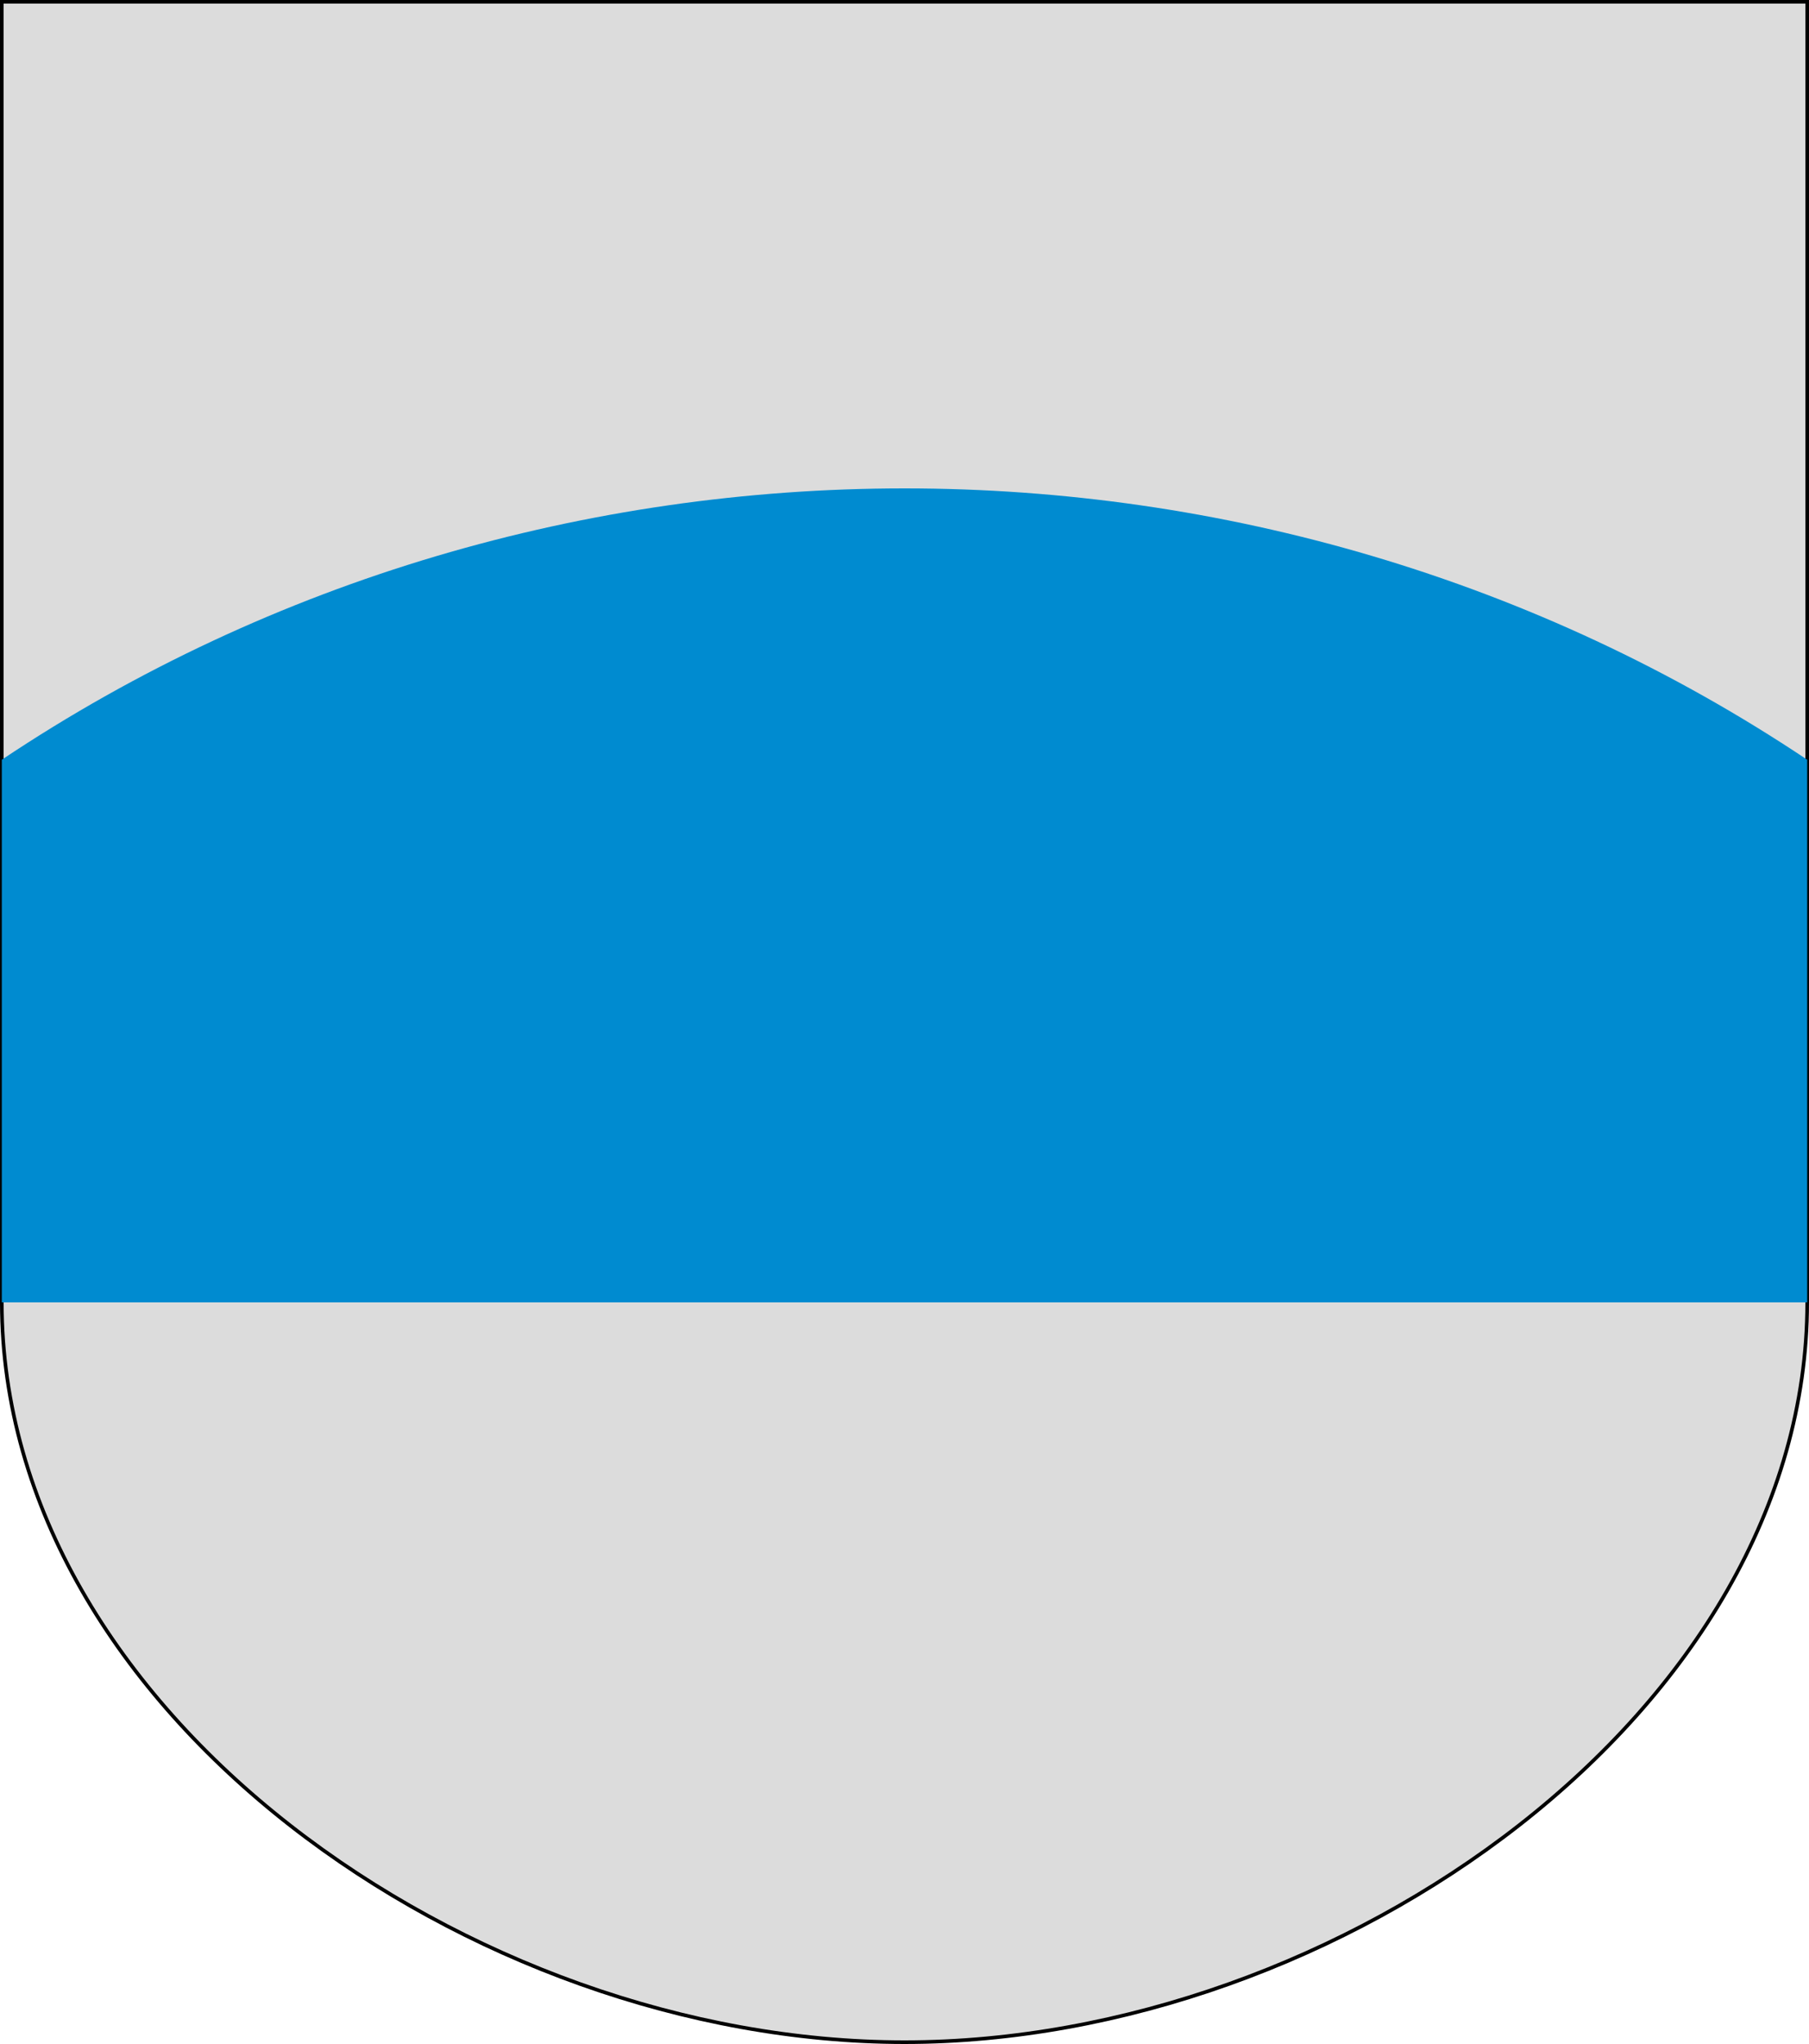
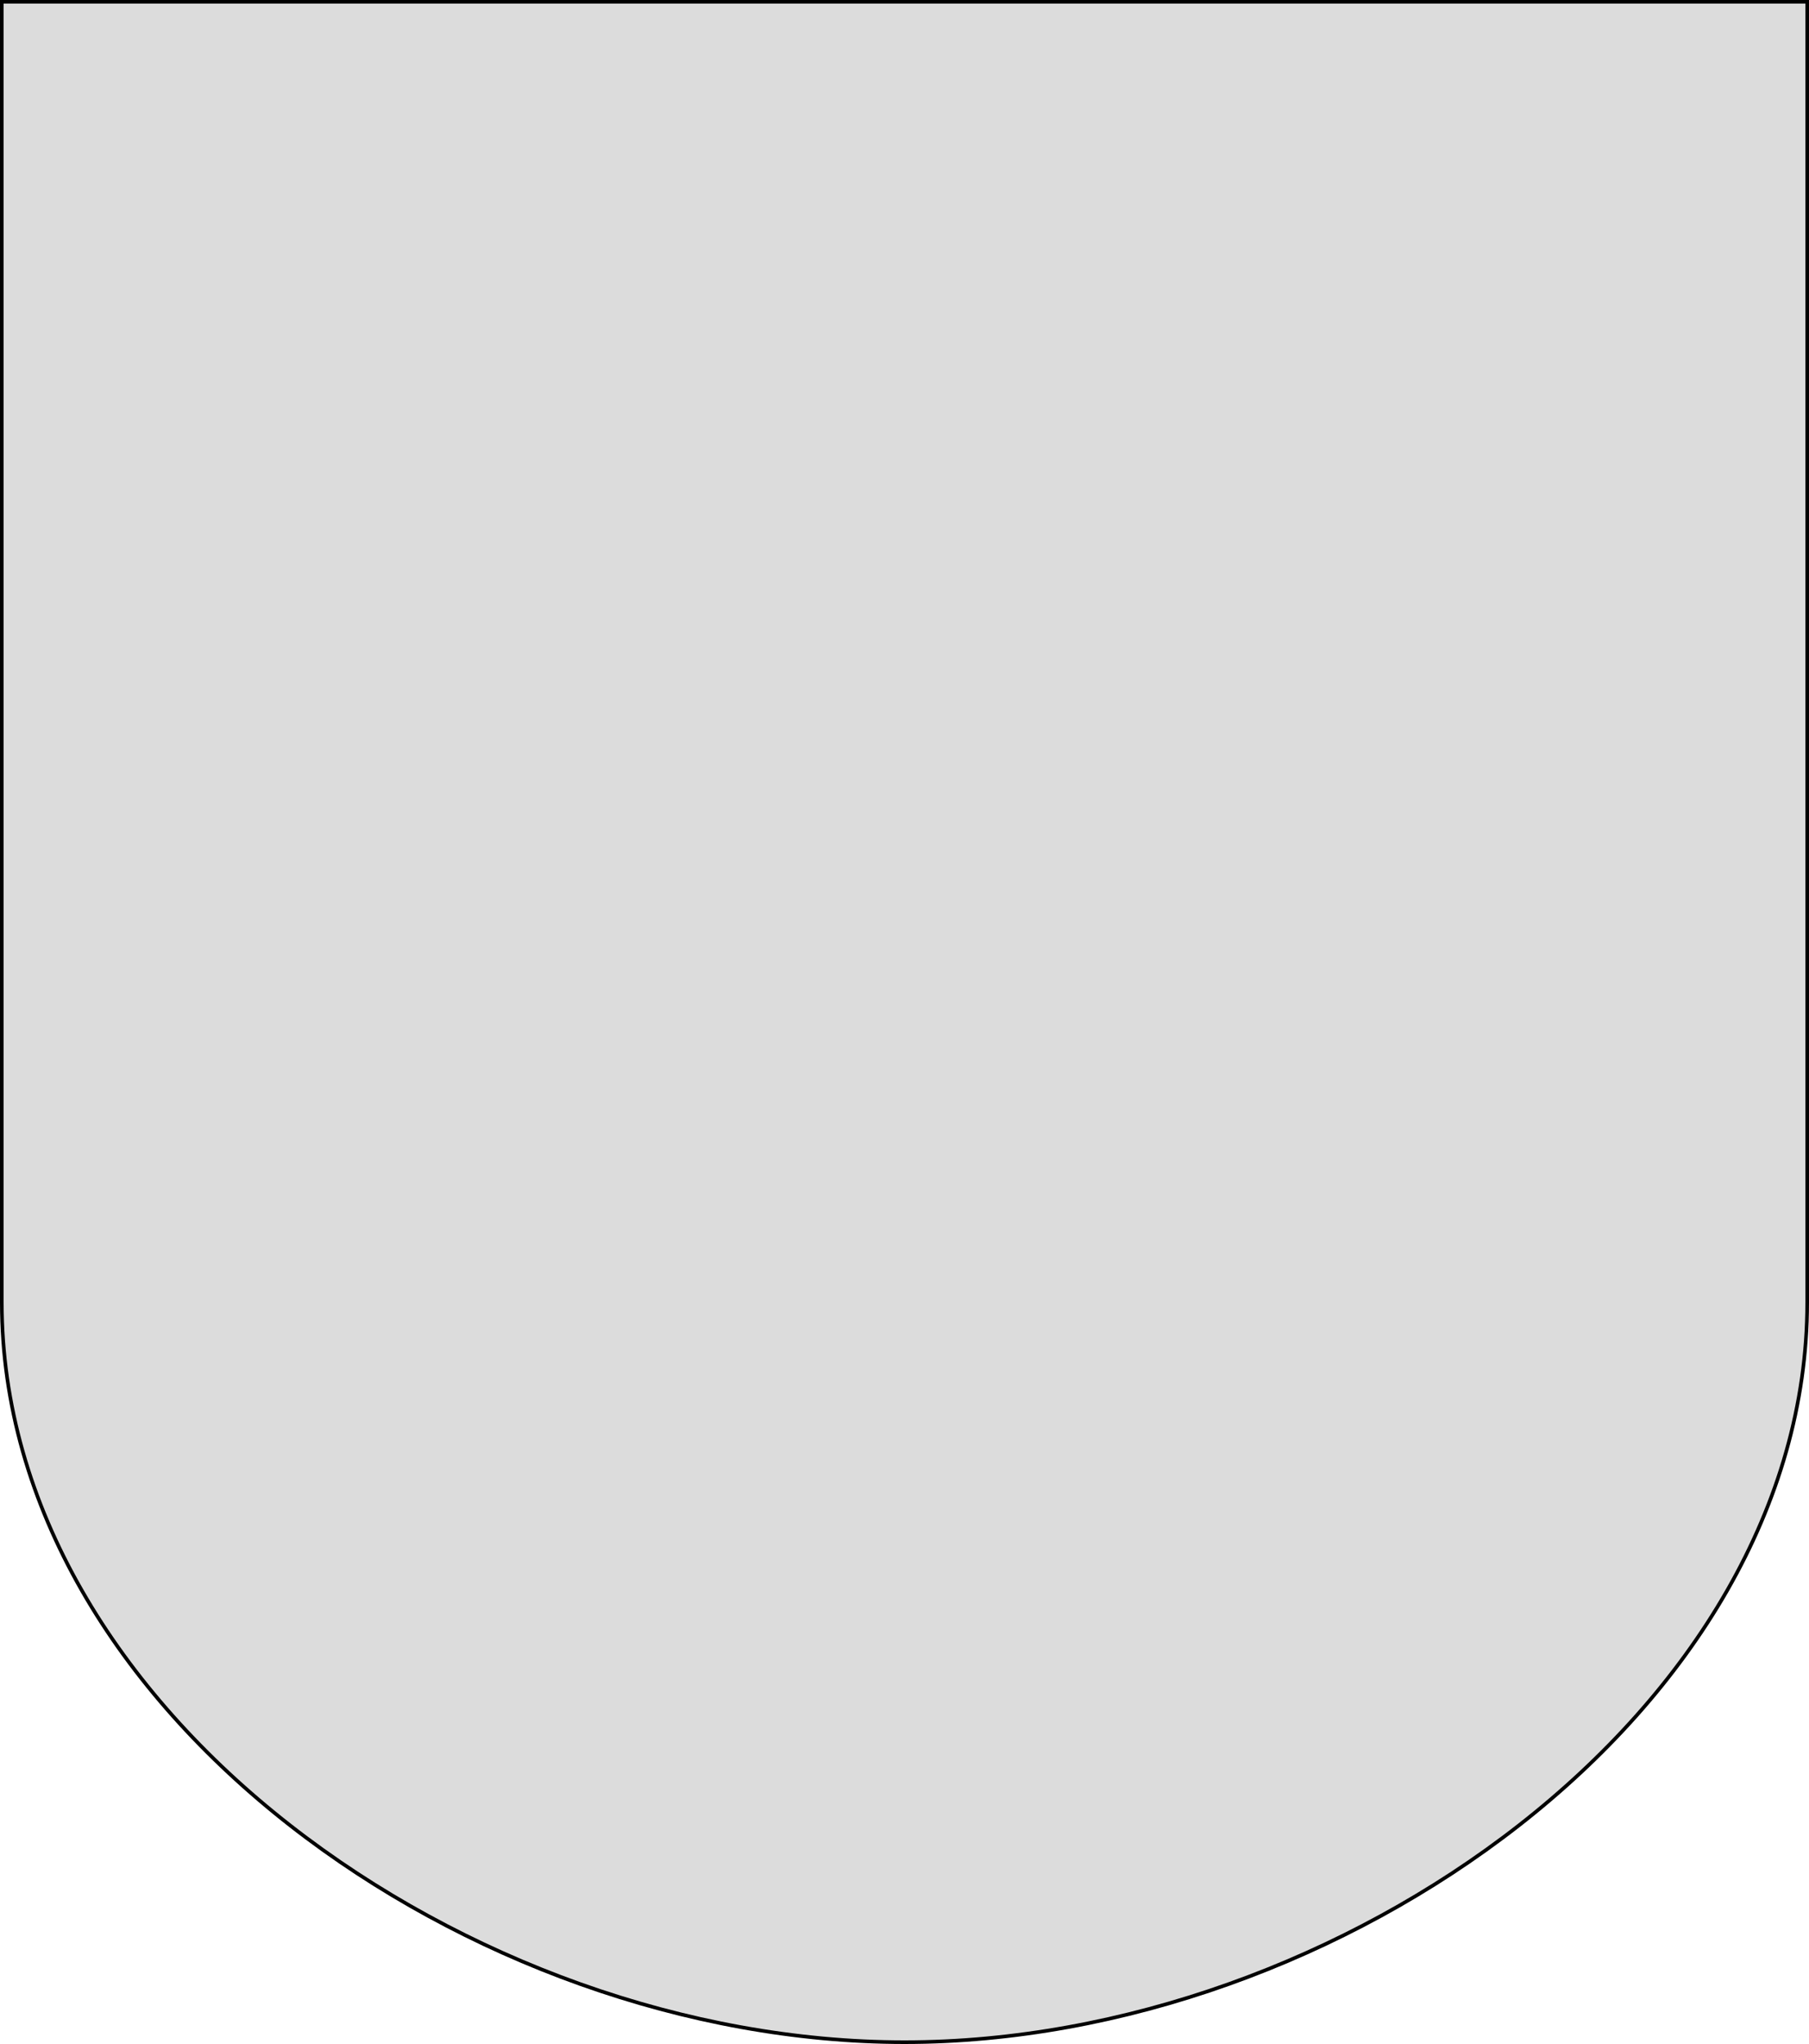
<svg xmlns="http://www.w3.org/2000/svg" xmlns:ns1="http://sodipodi.sourceforge.net/DTD/sodipodi-0.dtd" xmlns:ns2="http://www.inkscape.org/namespaces/inkscape" width="500" height="565" id="svg6579" ns1:version="0.32" ns2:version="0.45.1" version="1.0" ns1:docbase="C:\Documents and Settings\kao\Desktop" ns1:docname="Sotkamo.vaakuna.svg" ns2:output_extension="org.inkscape.output.svg.inkscape">
  <defs id="defs6581" />
  <ns1:namedview id="base" pagecolor="#ffffff" bordercolor="#666666" borderopacity="1.0" ns2:pageopacity="0.0" ns2:pageshadow="2" ns2:zoom="0.7" ns2:cx="264.46844" ns2:cy="259.60084" ns2:document-units="px" ns2:current-layer="layer1" ns2:window-width="1024" ns2:window-height="721" ns2:window-x="-4" ns2:window-y="-4" />
  <g ns2:label="Layer 1" ns2:groupmode="layer" id="layer1">
    <path style="fill:#dcdcdc;fill-opacity:1;fill-rule:evenodd;stroke:rgb(0, 0, 0);stroke-width:1px;stroke-linecap:butt;stroke-linejoin:miter;stroke-opacity:1" d="M 0.5,0.5 L 499.5,0.5 L 499.5,360 C 499.5,473 370,564.5 250,564.5 C 130,564.5 0.5,473 0.5,360 L 0.5,0.5 z " id="path6670" ns1:nodetypes="cccccc" />
-     <path ns1:nodetypes="ccccc" id="path8494" d="M 0.5,210 C 150,110 350,110 499.5,210 L 499.5,360 L 0.5,360 L 0.5,210 z " style="fill:rgb(0, 139, 208);fill-opacity:1;fill-rule:evenodd;stroke:none;stroke-width:1px;stroke-linecap:butt;stroke-linejoin:miter;stroke-opacity:0.303" />
  </g>
</svg>